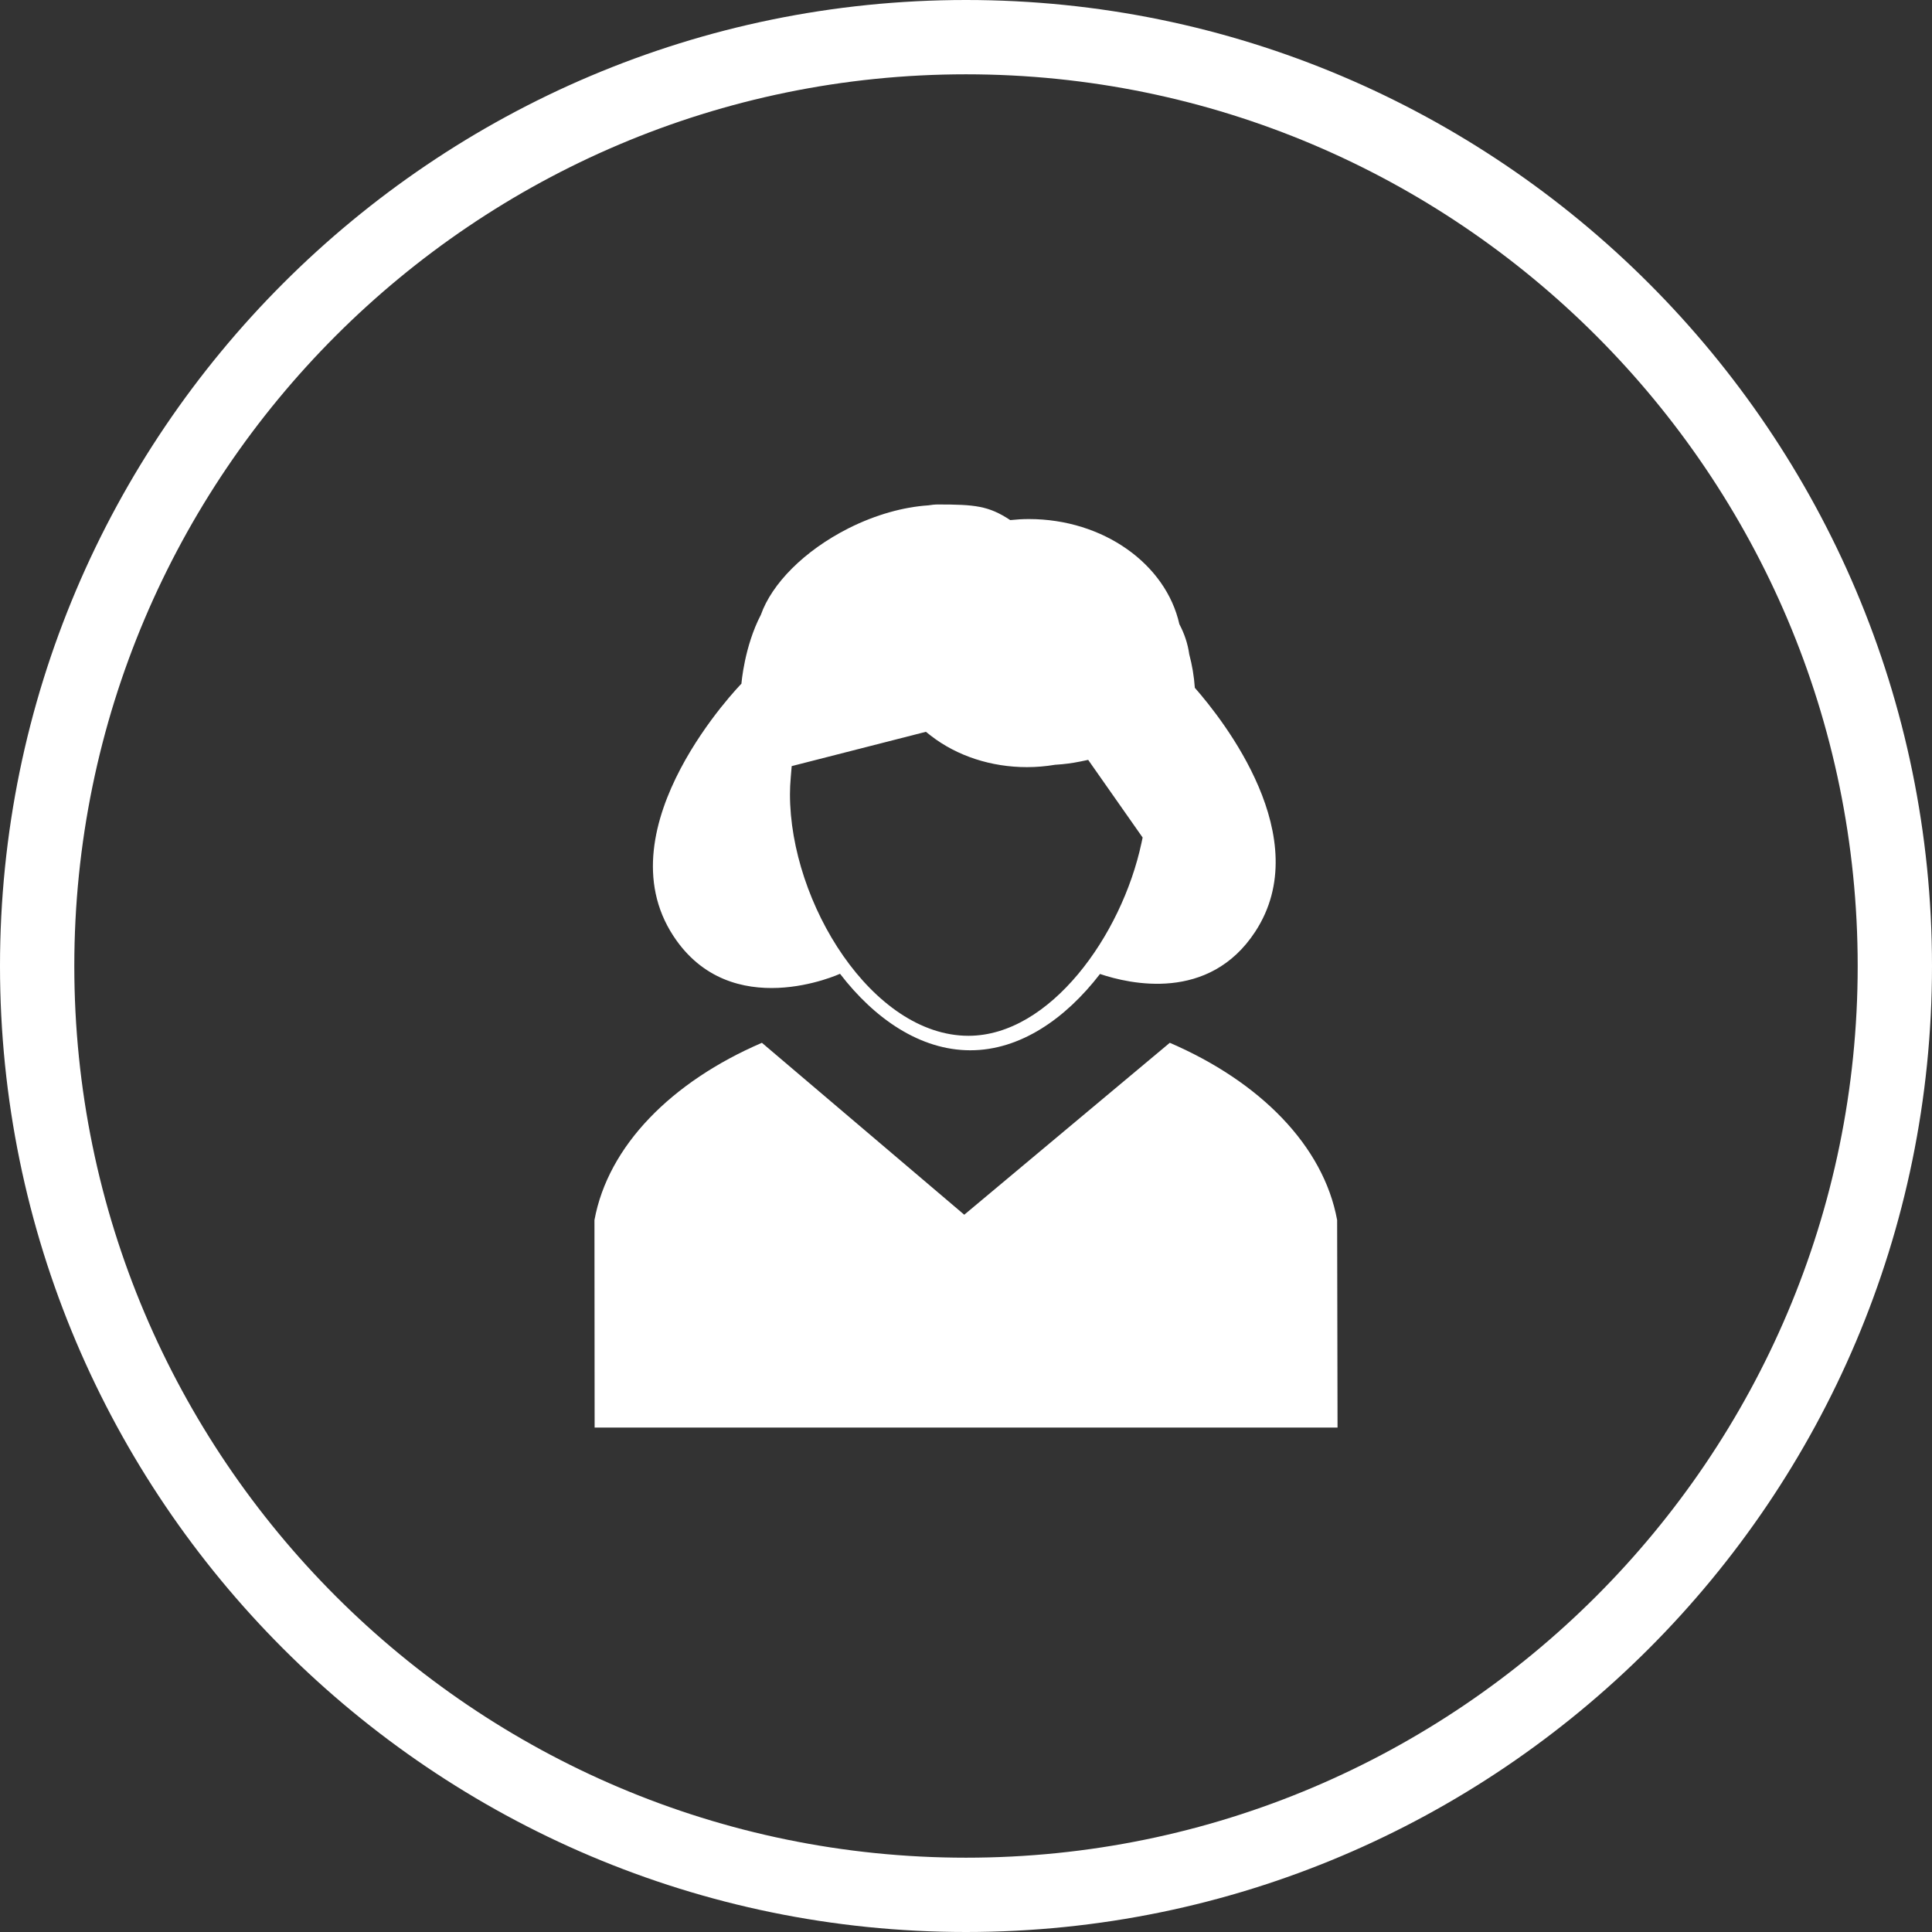
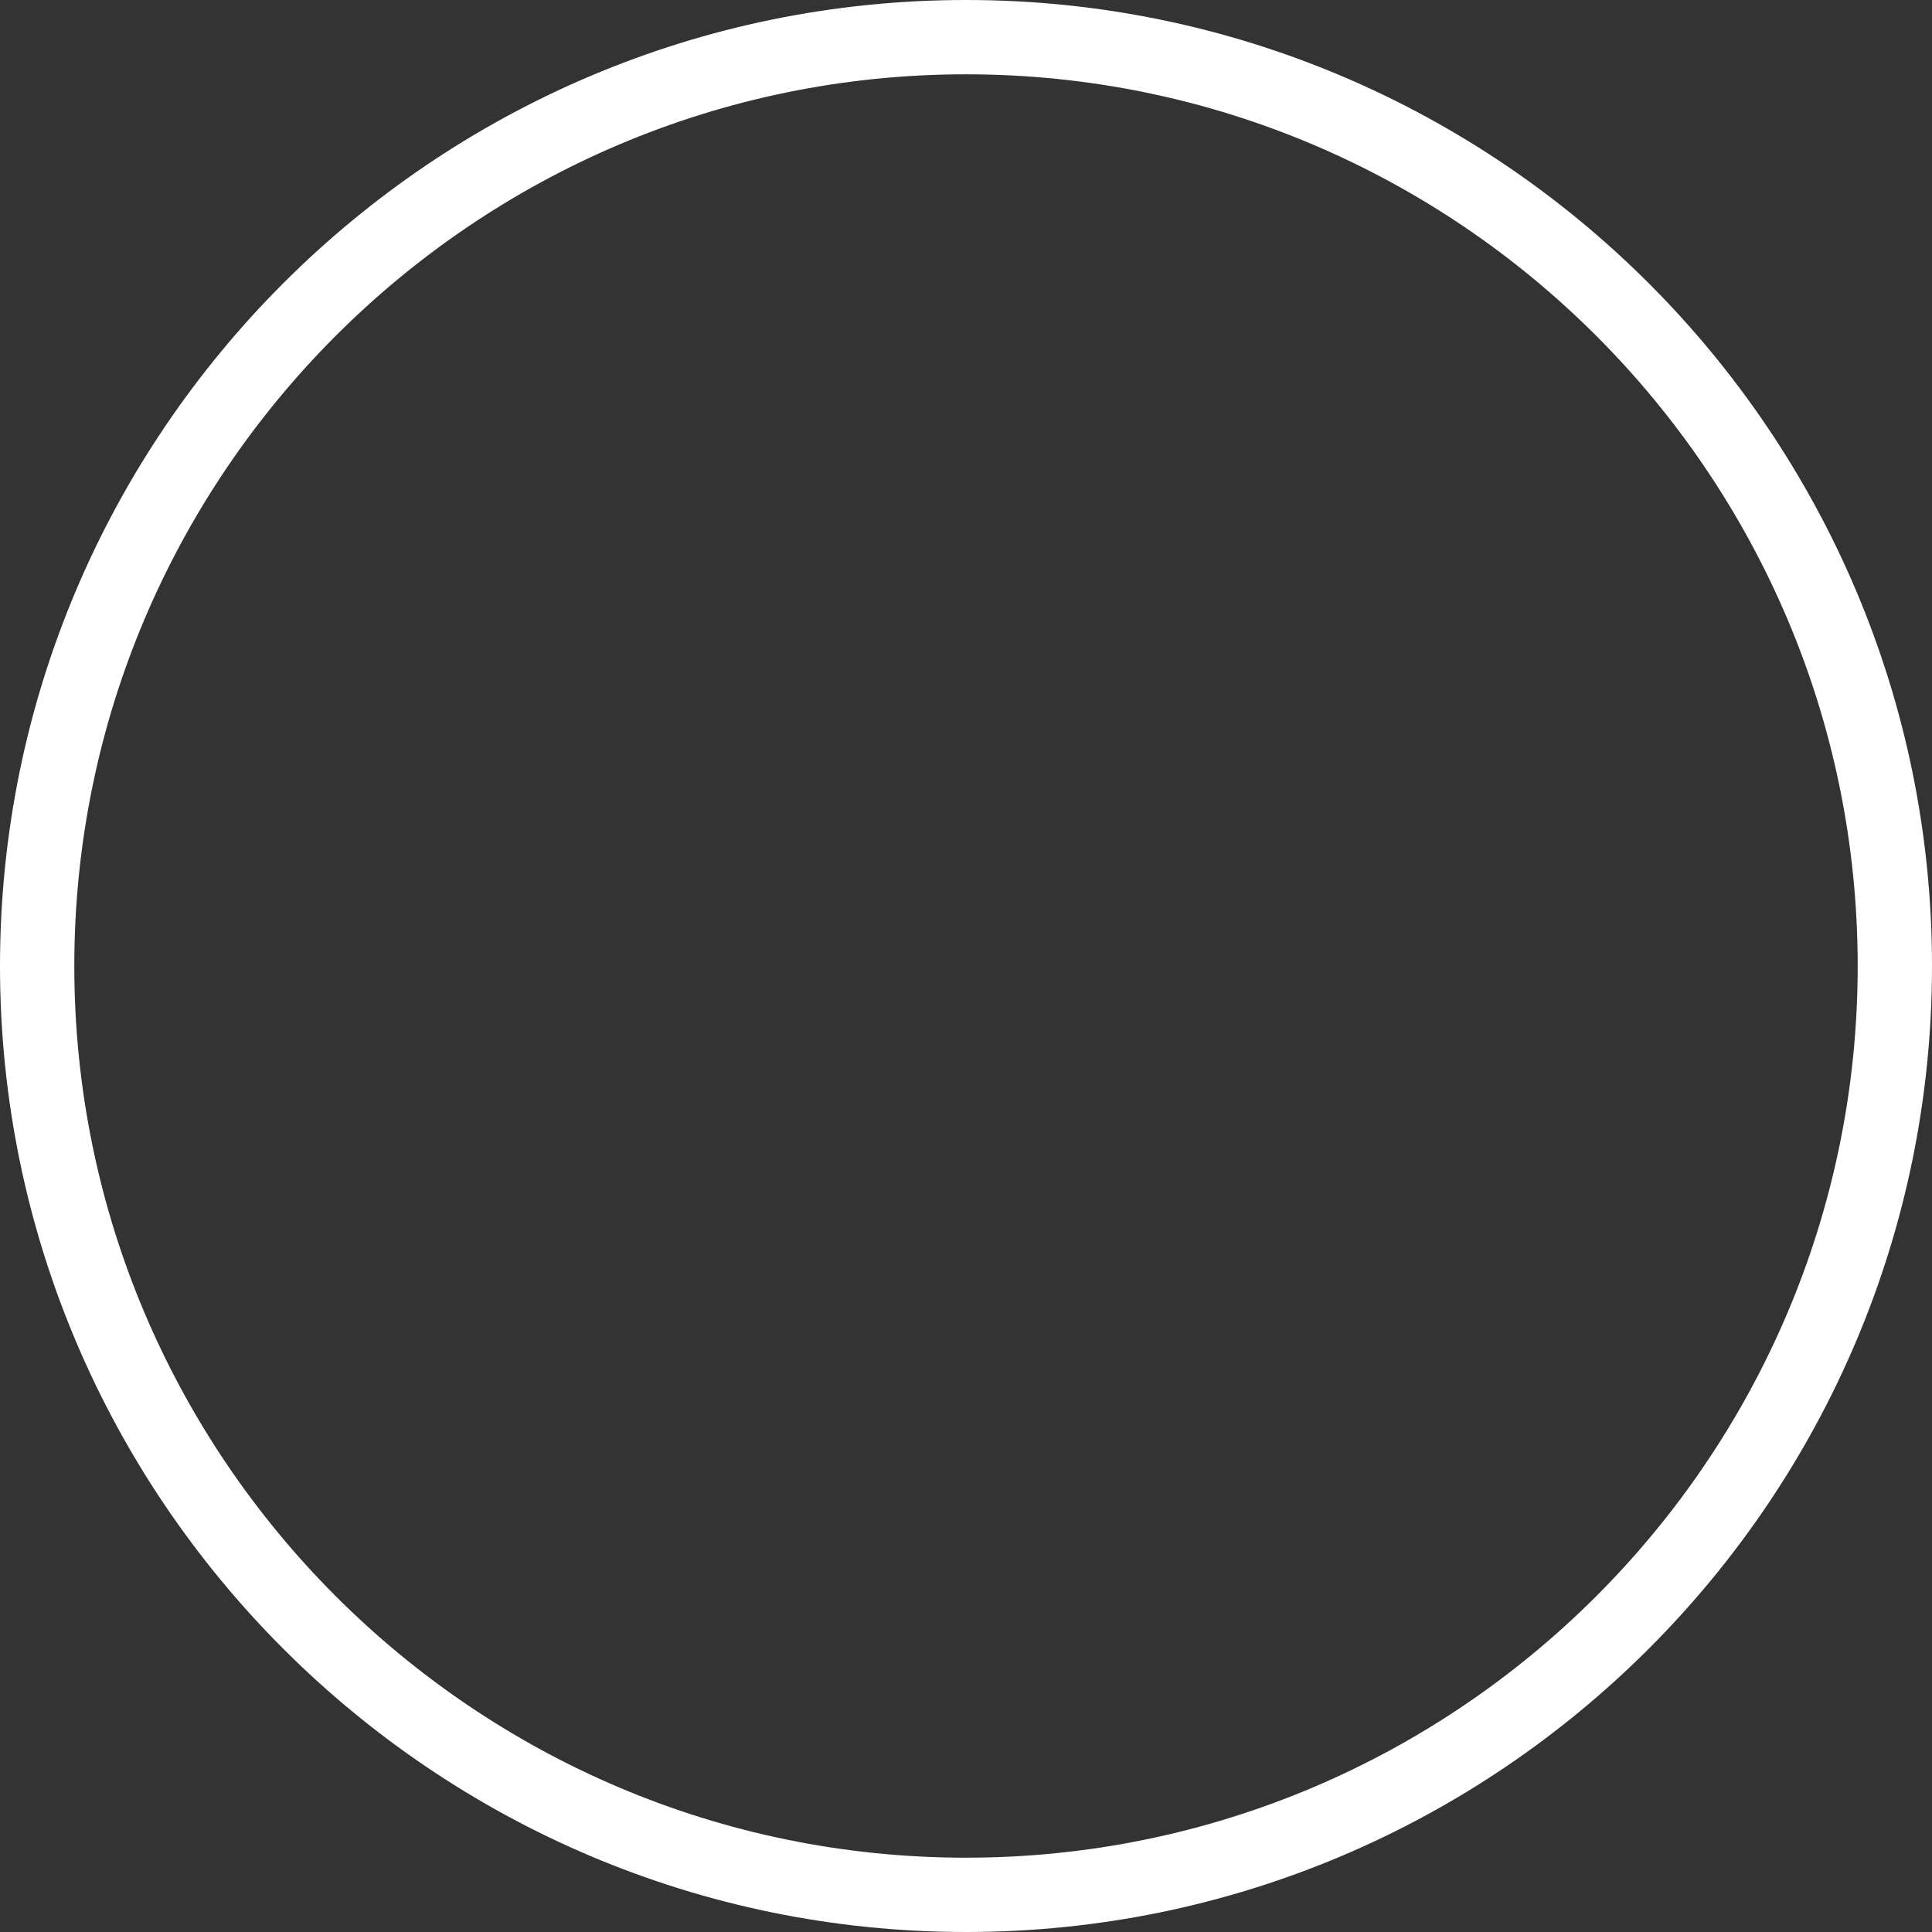
<svg xmlns="http://www.w3.org/2000/svg" version="1.1" id="Layer_1" x="0px" y="0px" width="104px" height="104px" viewBox="0 0 104 104" enable-background="new 0 0 104 104" xml:space="preserve">
  <rect x="0" y="0" width="104" height="104" fill="#333333" stroke="none" />
  <g>
    <path fill="#FFFFFF" d="M52,104C23.327,104,0,80.673,0,52S23.327,0,52,0s52,23.327,52,52S80.673,104,52,104z M52,4   C25.533,4,4,25.532,4,52s21.533,48,48,48s48-21.532,48-48S78.467,4,52,4z" />
  </g>
  <g>
-     <path fill="#FFFFFF" d="M72,76.845l-0.022-11.17c-0.733-3.995-4.144-7.444-9.008-9.541l-11.064,9.255l-10.893-9.255   C36.147,58.23,32.734,61.68,32,65.675l0.009,11.17H72z" />
-     <path fill="#FFFFFF" d="M63.486,33.6c-0.719-3.218-4.075-5.659-8.106-5.659c-0.339,0-0.673,0.022-0.998,0.056   c-1.166-0.771-1.905-0.841-3.899-0.841c-0.165,0-0.336,0.019-0.517,0.048c-1.326,0.088-2.822,0.496-4.293,1.236   c-2.403,1.216-4.13,2.994-4.714,4.652c-0.897,1.719-1.047,3.71-1.047,3.71s-7.522,7.687-3.665,13.578   c3.101,4.741,8.972,2.039,8.972,2.039c1.863,2.426,4.322,4.118,7.015,4.118c2.68,0,5.123-1.697,6.979-4.108   c1.582,0.534,5.863,1.534,8.356-2.276c3.301-5.042-1.729-11.395-3.251-13.129c-0.043-0.622-0.145-1.222-0.301-1.806   C63.939,34.653,63.756,34.108,63.486,33.6z M61.445,45.381c-1.067,4.988-4.931,10.376-9.312,10.376   c-5.174,0-9.609-7.151-9.609-13.003c0-0.283,0.014-0.577,0.042-0.902l0.051-0.612l7.225-1.847l0.266,0.211   c1.409,1.091,3.244,1.691,5.171,1.691c0.501,0,1.009-0.043,1.503-0.125l0.035-0.006h0.037c0.438-0.027,0.87-0.084,1.281-0.168   l0.442-0.091l2.931,4.179L61.445,45.381z" />
-   </g>
+     </g>
</svg>